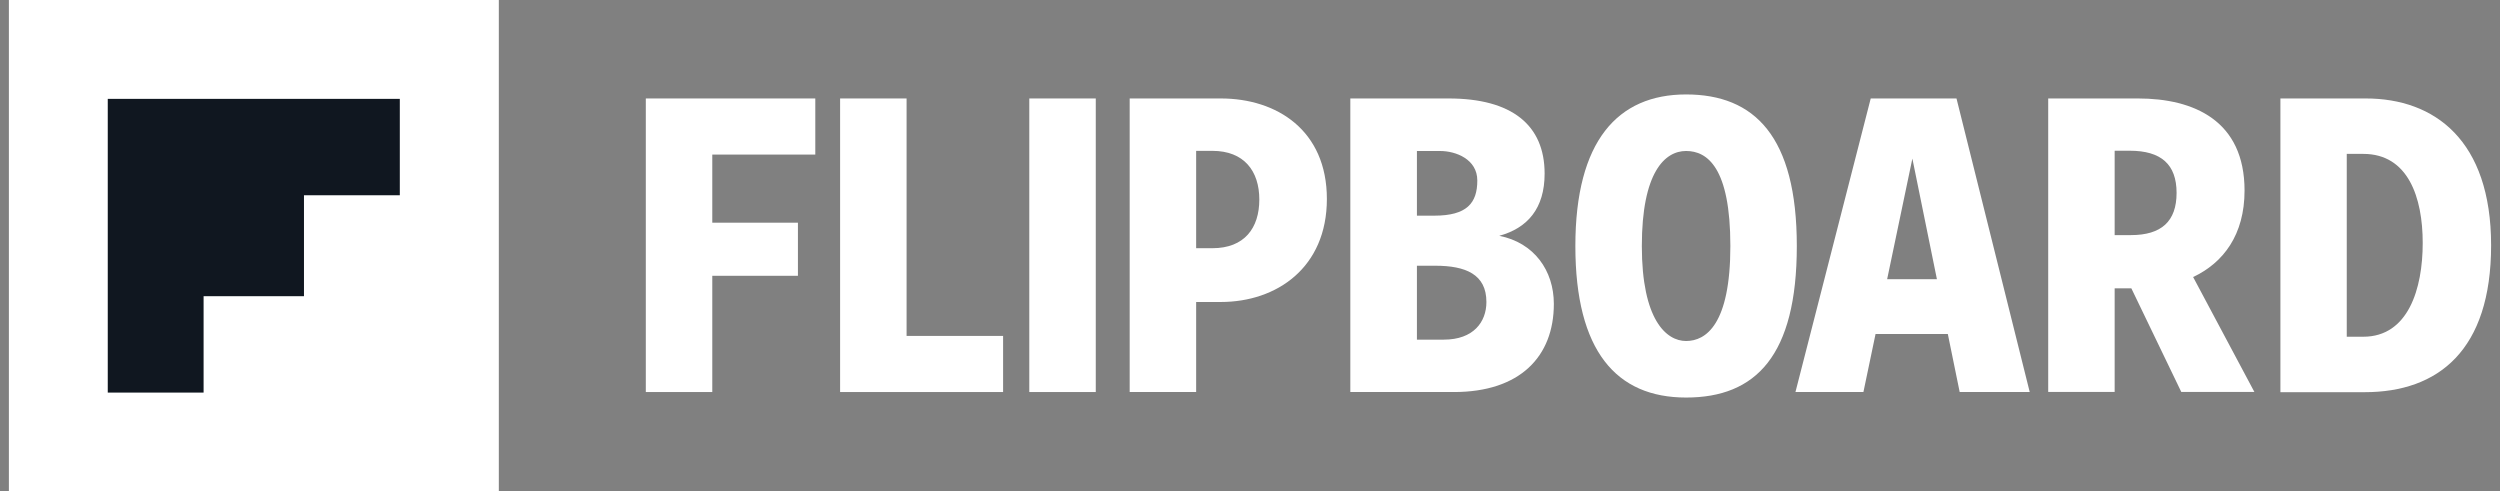
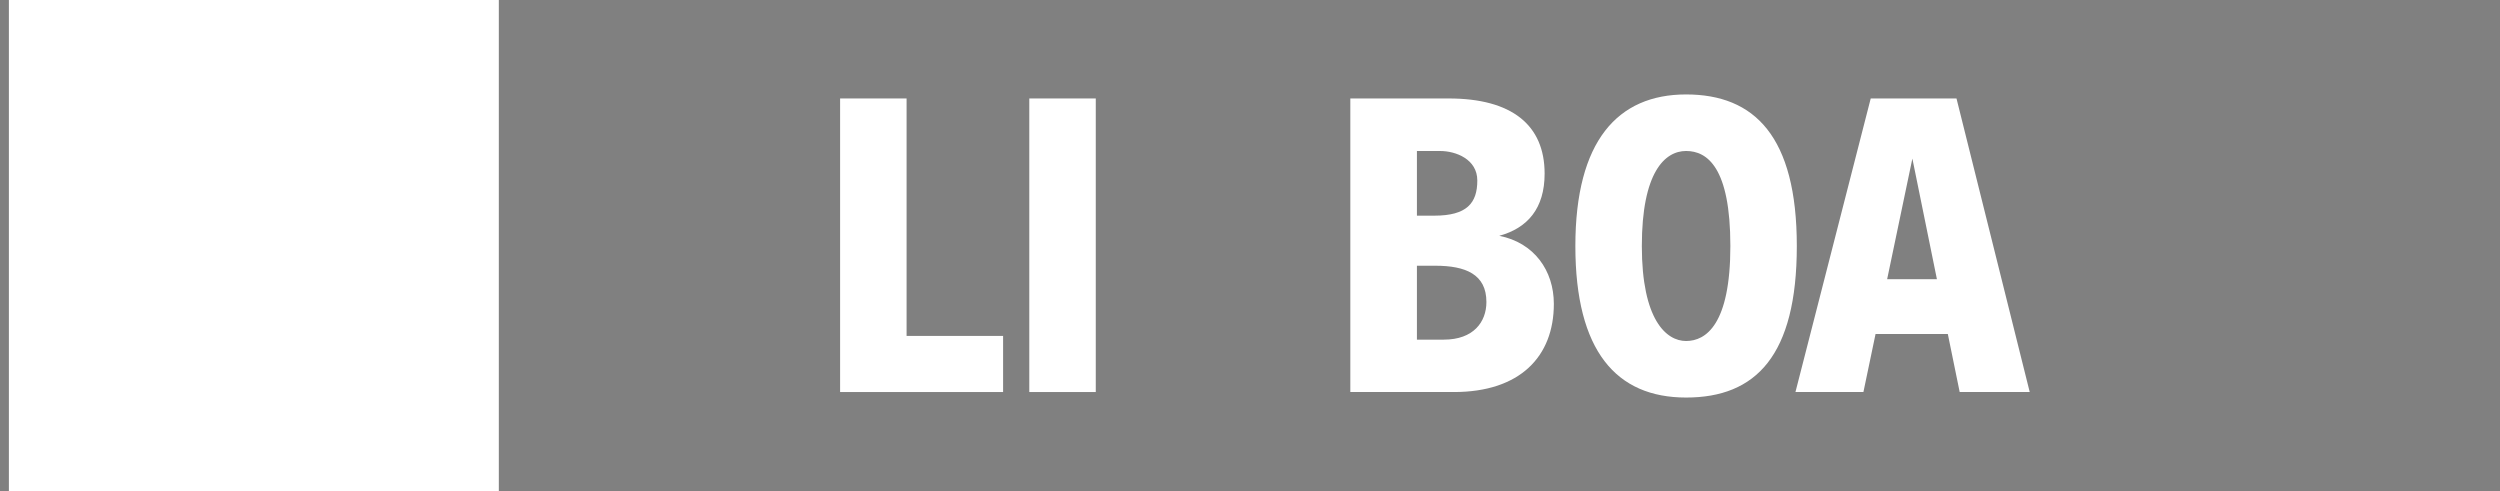
<svg xmlns="http://www.w3.org/2000/svg" width="117" height="23" viewBox="0 0 117 23" fill="none">
  <rect x="0" y="0" width="117" height="23" fill="#808080" stroke="none" />
  <path fill-rule="evenodd" clip-rule="evenodd" d="M0.416 0H23.345V23H0.416V0Z" fill="white" />
-   <path fill-rule="evenodd" clip-rule="evenodd" d="M9.528 13.862H14.226V9.138H18.711V4.627H5.043V18.373H9.528V13.862Z" fill="#101720" />
  <path fill-rule="evenodd" clip-rule="evenodd" d="M48.171 4.608H51.282V18.347H48.171V4.608Z" fill="white" />
-   <path fill-rule="evenodd" clip-rule="evenodd" d="M52.869 4.608H57.135C59.755 4.608 62.098 6.099 62.098 9.312C62.098 12.526 59.749 14.133 57.135 14.133H55.98V18.347H52.869V4.608ZM55.98 7.06V11.616H56.741C58.239 11.616 58.936 10.674 58.936 9.338C58.936 8.002 58.219 7.06 56.741 7.06H55.98Z" fill="white" />
  <path fill-rule="evenodd" clip-rule="evenodd" d="M63.201 4.608H67.796C70.758 4.608 72.288 5.853 72.288 8.125C72.288 9.758 71.487 10.674 70.165 11.036C71.797 11.358 72.72 12.662 72.72 14.223C72.72 16.695 71.126 18.347 68.048 18.347H63.195V4.608H63.201ZM66.312 7.06V10.093H67.125C68.648 10.093 69.138 9.506 69.138 8.448C69.138 7.447 68.125 7.067 67.403 7.067H66.318L66.312 7.06ZM66.312 12.436V15.895H67.57C68.958 15.895 69.564 15.069 69.564 14.133C69.564 12.836 68.59 12.436 67.17 12.436H66.312Z" fill="white" />
  <path fill-rule="evenodd" clip-rule="evenodd" d="M87.563 4.608H91.564L94.991 18.347H91.713L91.158 15.63H87.776L87.208 18.347H84.027L87.55 4.608H87.563ZM90.648 13.068L89.499 7.422L88.318 13.068H90.641H90.648Z" fill="white" />
-   <path fill-rule="evenodd" clip-rule="evenodd" d="M95.856 4.608H100.057C102.677 4.608 105.045 5.647 105.045 8.919C105.045 10.99 104.052 12.3 102.638 12.965L105.504 18.341H102.083L99.747 13.494H98.966V18.341H95.856V4.608ZM98.966 7.06V11.003H99.728C101.148 11.003 101.864 10.364 101.864 9.028C101.864 7.693 101.141 7.054 99.67 7.054H98.973L98.966 7.06Z" fill="white" />
-   <path fill-rule="evenodd" clip-rule="evenodd" d="M106.717 4.608H110.718C113.945 4.608 116.584 6.57 116.584 11.481C116.584 16.392 114.113 18.354 110.667 18.354H106.723V4.608H106.717ZM109.828 7.202V15.759H110.602C112.706 15.759 113.383 13.514 113.383 11.371C113.383 9.235 112.699 7.202 110.602 7.202H109.828Z" fill="white" />
  <path fill-rule="evenodd" clip-rule="evenodd" d="M39.317 4.608H42.428V15.721H46.945V18.347H39.317V4.608Z" fill="white" />
-   <path fill-rule="evenodd" clip-rule="evenodd" d="M30.224 4.608H38.156V7.234H33.335V10.422H37.343V12.907H33.335V18.347H30.224V4.608Z" fill="white" />
  <path fill-rule="evenodd" clip-rule="evenodd" d="M78.909 4.42C82.11 4.42 84.091 6.382 84.091 11.513C84.091 16.643 82.175 18.605 78.909 18.605C75.644 18.605 73.727 16.43 73.727 11.513C73.727 6.595 75.708 4.42 78.909 4.42ZM78.909 7.066C79.903 7.066 80.981 7.841 80.981 11.513C80.981 15.185 79.838 15.959 78.909 15.959C77.98 15.959 76.838 14.965 76.838 11.513C76.838 8.06 77.915 7.066 78.909 7.066Z" fill="white" />
</svg>